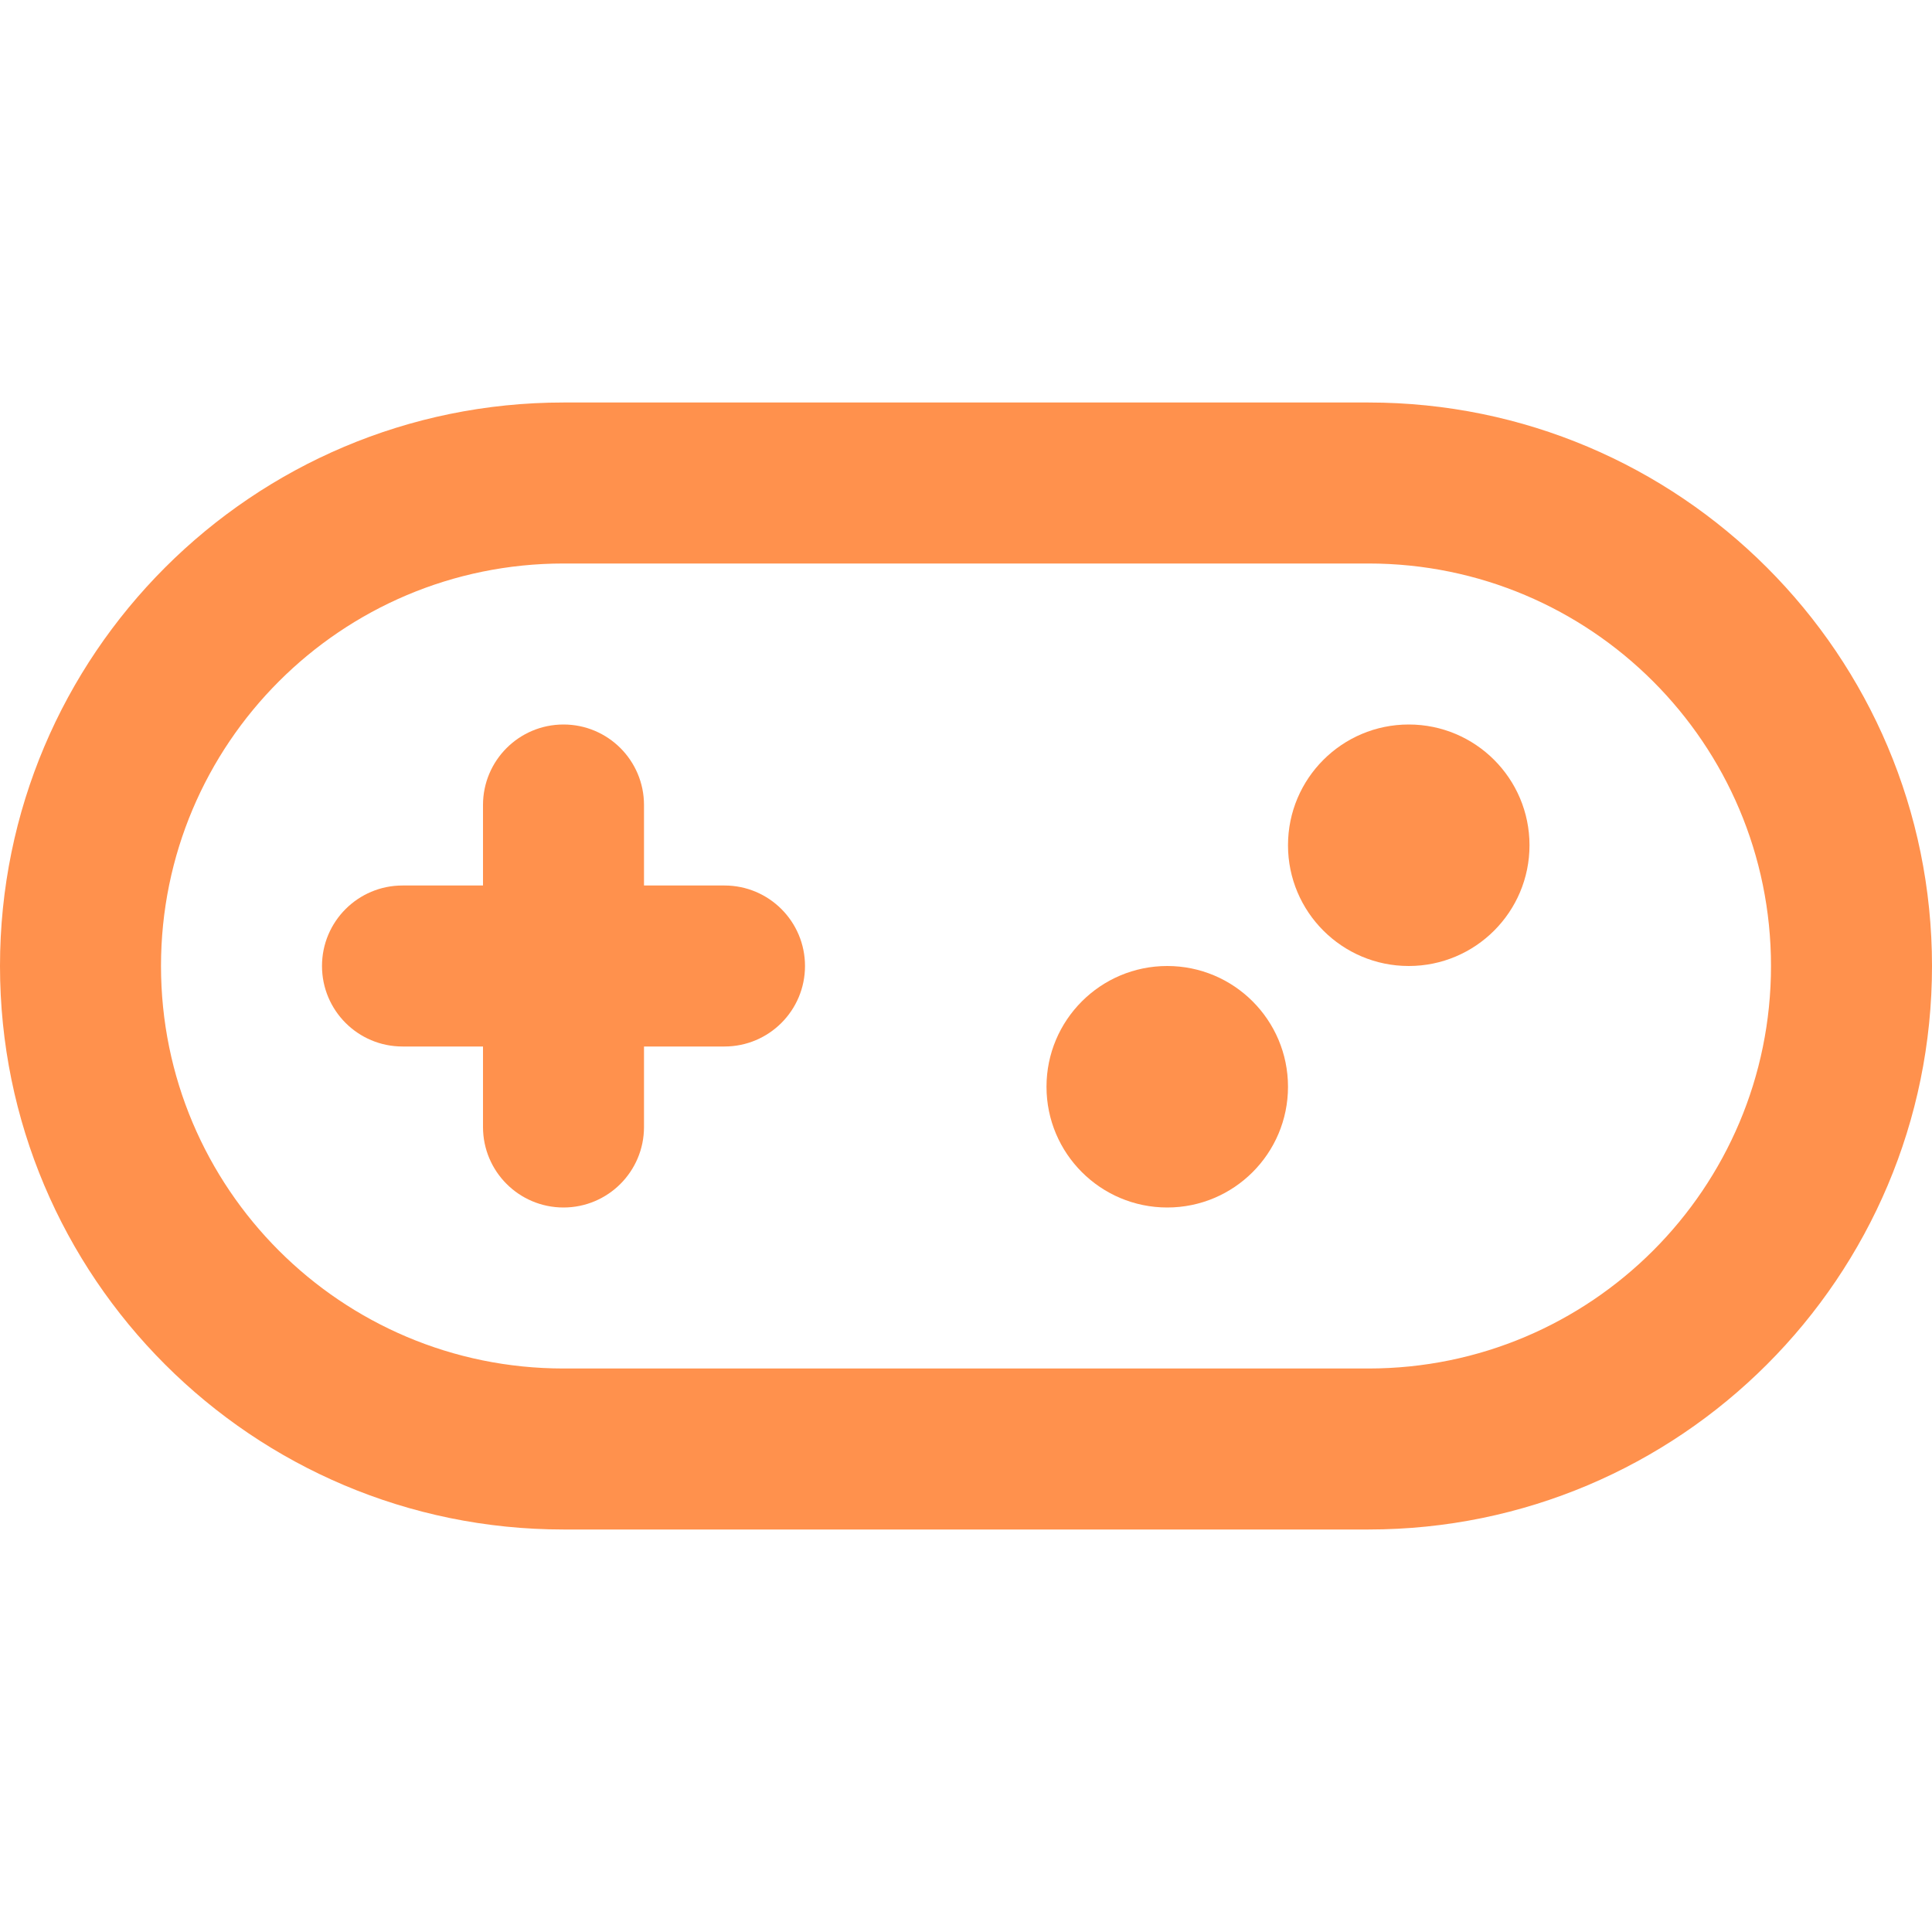
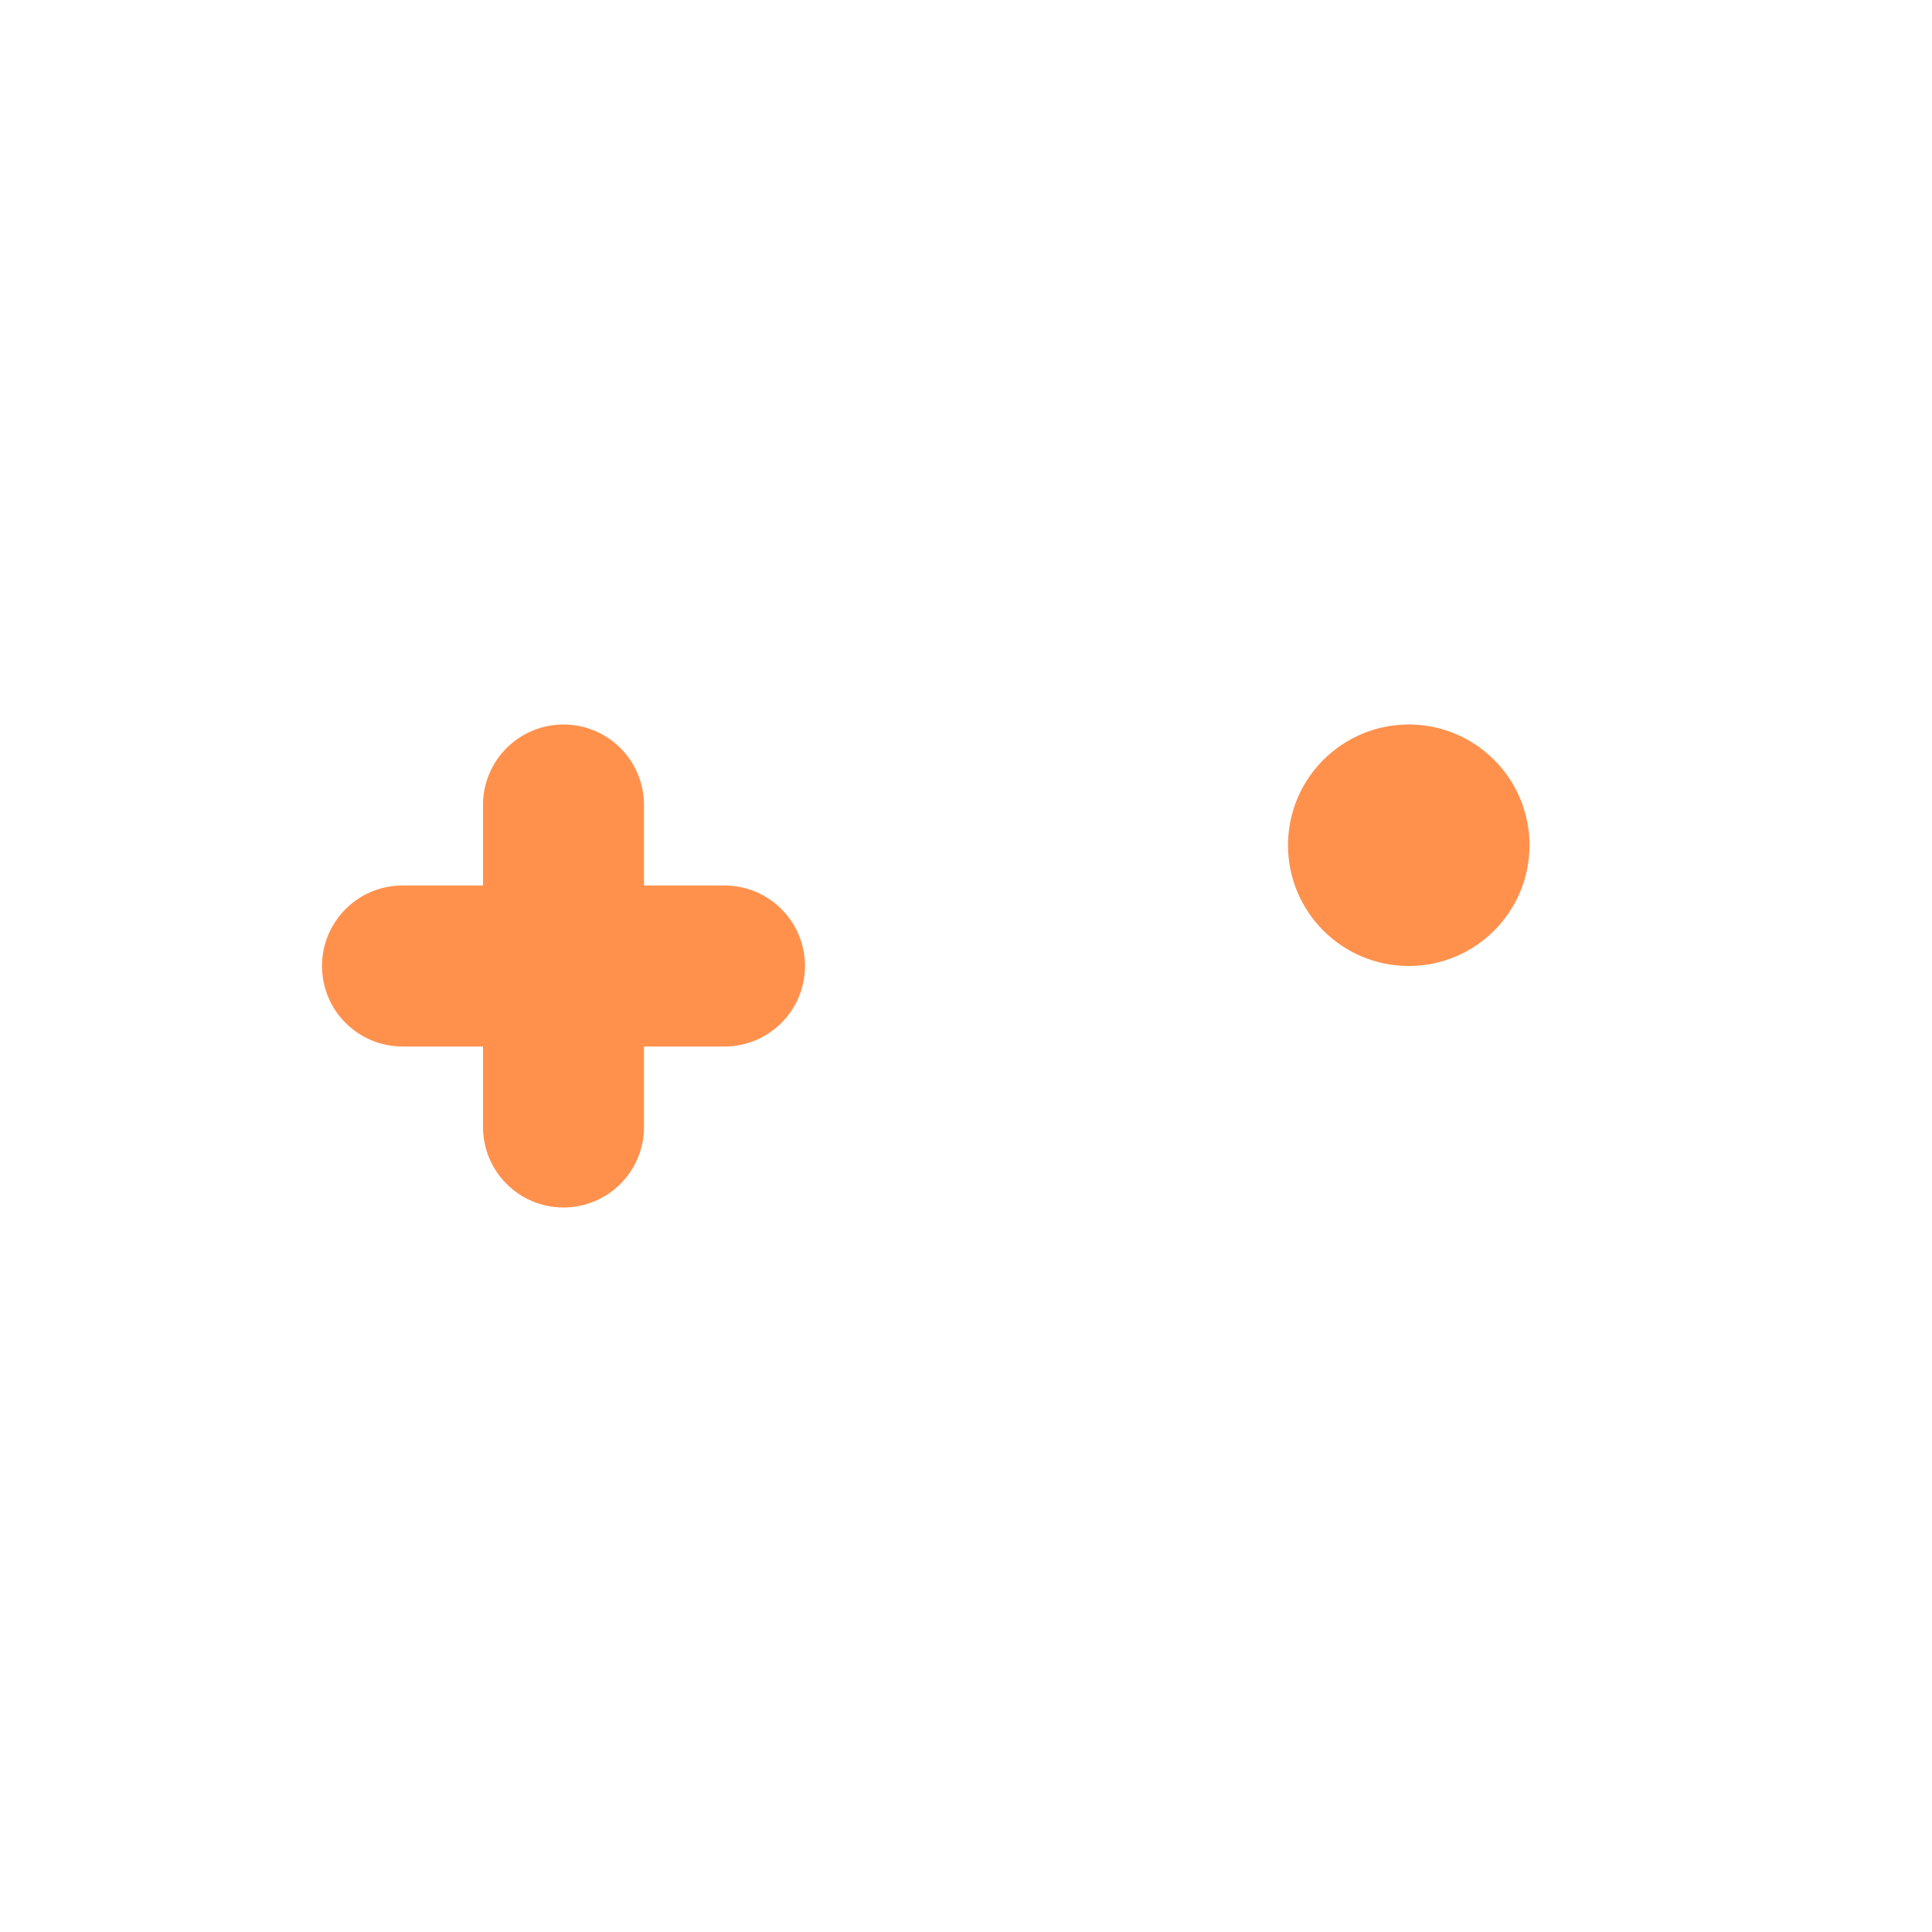
<svg xmlns="http://www.w3.org/2000/svg" width="1080" zoomAndPan="magnify" viewBox="0 0 810 810" height="1080" preserveAspectRatio="xMidYMid meet" version="1.0">
  <path fill="#ff914d" d="M 270 337.5 C 270 318.859 254.891 303.75 236.25 303.75 C 217.609 303.75 202.5 318.859 202.5 337.5 L 202.5 371.25 L 168.75 371.25 C 150.109 371.25 135 386.359 135 405 C 135 423.641 150.109 438.75 168.75 438.75 L 202.5 438.75 L 202.5 472.5 C 202.5 491.141 217.609 506.25 236.25 506.25 C 254.891 506.25 270 491.141 270 472.5 L 270 438.75 L 303.75 438.75 C 322.391 438.75 337.5 423.641 337.5 405 C 337.5 386.359 322.391 371.25 303.75 371.25 L 270 371.25 Z M 270 337.5 " fill-opacity="1" fill-rule="nonzero" />
-   <path fill="#ff914d" d="M 438.75 455.625 C 438.75 483.582 461.418 506.25 489.375 506.25 C 517.332 506.25 540 483.582 540 455.625 C 540 427.668 517.332 405 489.375 405 C 461.418 405 438.75 427.668 438.75 455.625 Z M 438.75 455.625 " fill-opacity="1" fill-rule="nonzero" />
  <path fill="#ff914d" d="M 590.625 303.75 C 562.668 303.75 540 326.414 540 354.375 C 540 382.332 562.668 405 590.625 405 C 618.582 405 641.25 382.332 641.25 354.375 C 641.25 326.414 618.582 303.75 590.625 303.75 Z M 590.625 303.75 " fill-opacity="1" fill-rule="nonzero" />
-   <path fill="#ff914d" d="M 0 405 C 0 535.477 105.773 641.25 236.25 641.25 L 573.75 641.25 C 704.227 641.25 810 535.477 810 405 C 810 274.523 704.227 168.75 573.75 168.75 L 236.25 168.75 C 105.773 168.75 0 274.523 0 405 Z M 236.25 236.25 L 573.75 236.25 C 666.945 236.25 742.5 311.801 742.5 405 C 742.5 498.195 666.945 573.75 573.75 573.75 L 236.25 573.75 C 143.051 573.75 67.5 498.195 67.5 405 C 67.5 311.801 143.051 236.25 236.25 236.25 Z M 236.25 236.25 " fill-opacity="1" fill-rule="nonzero" />
</svg>